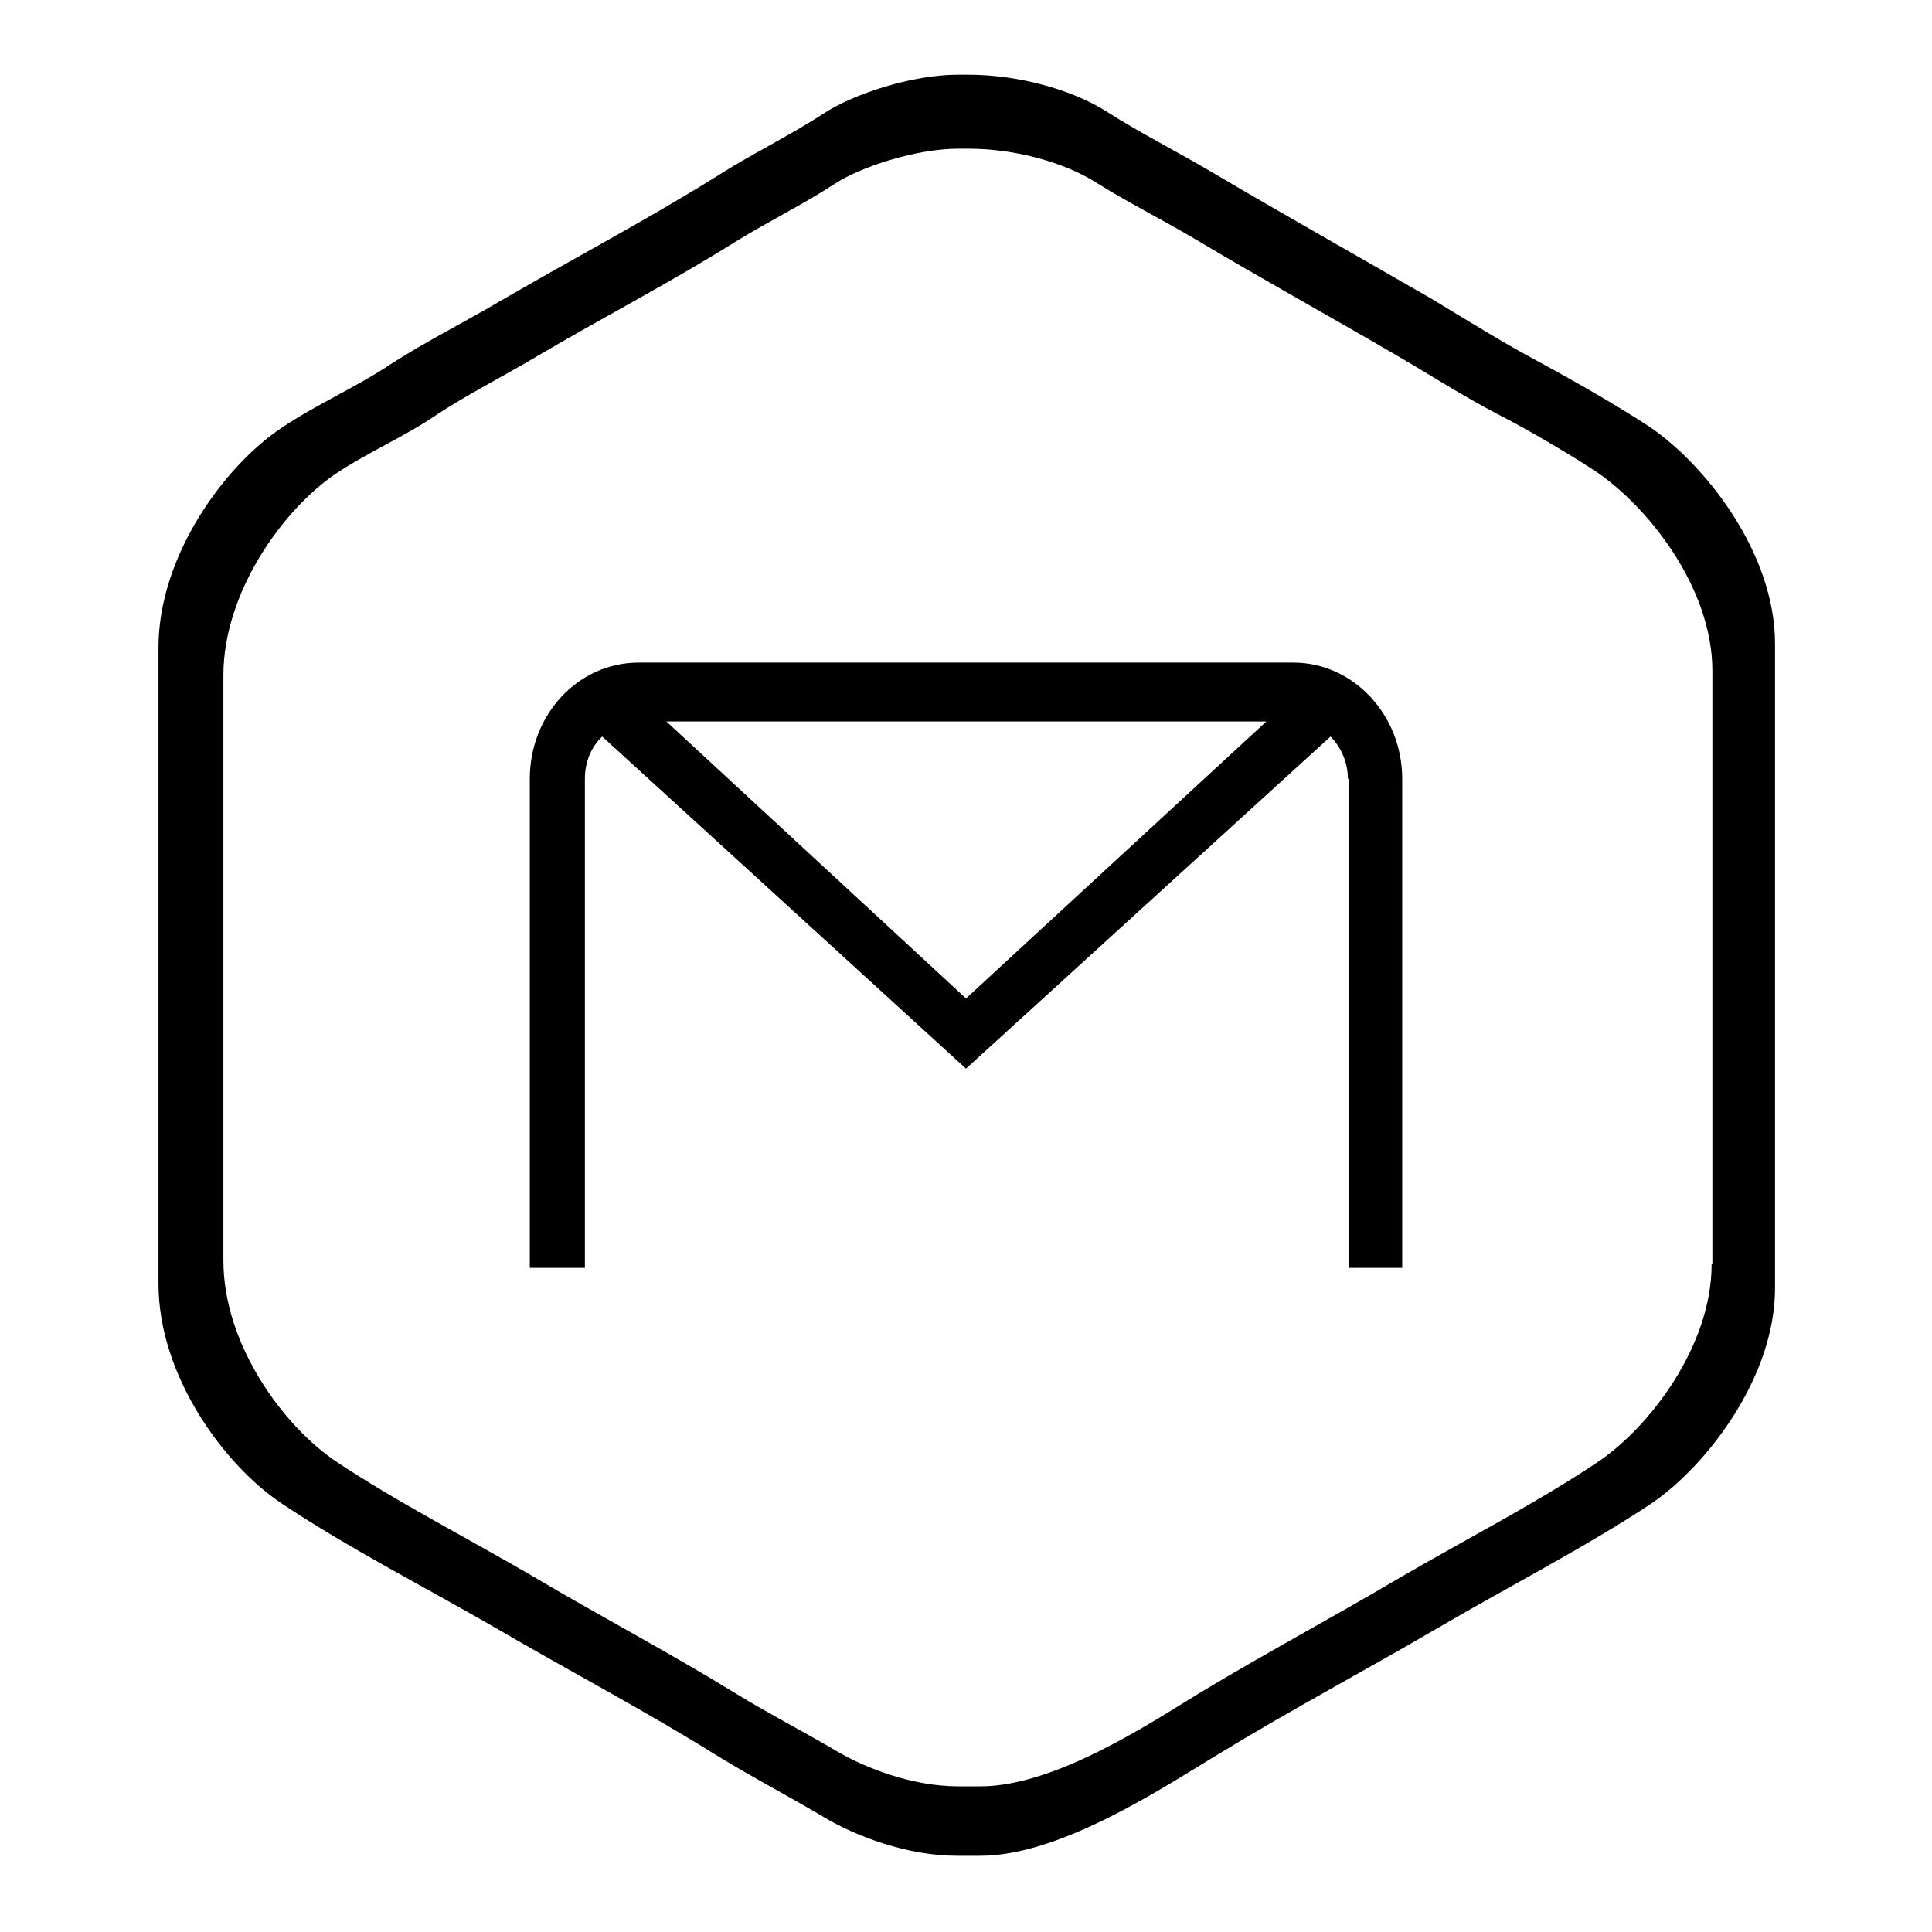
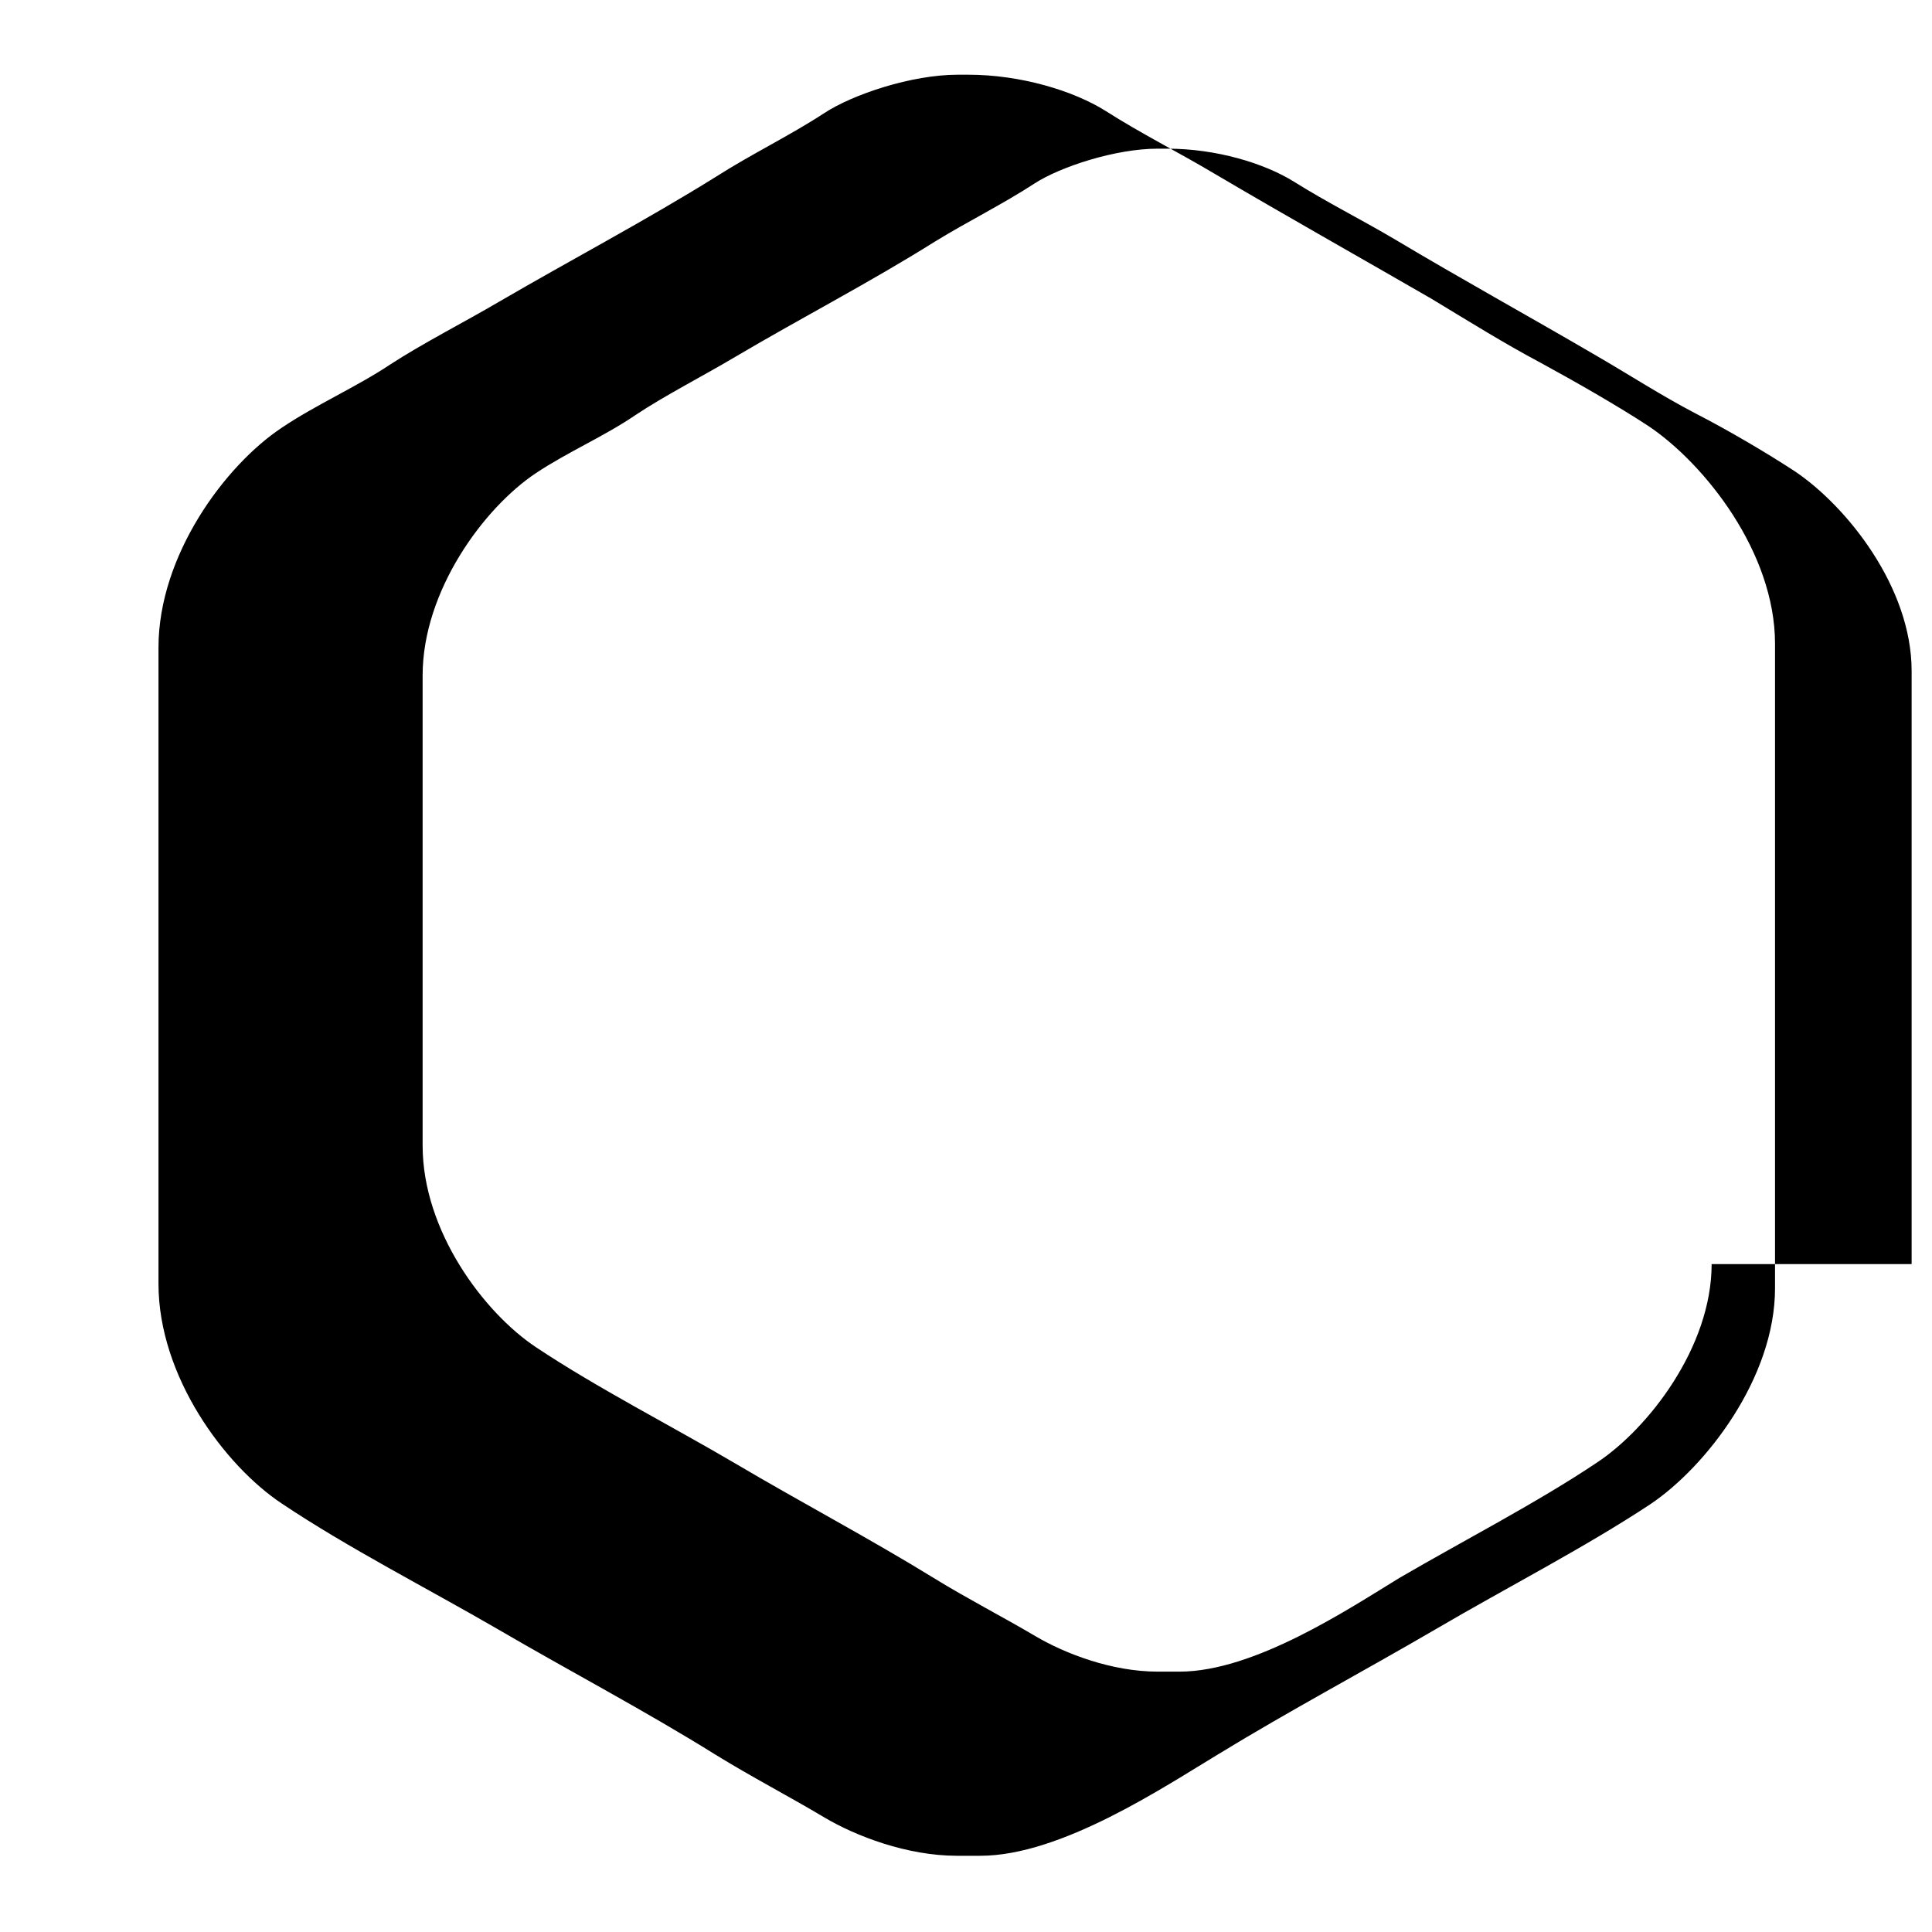
<svg xmlns="http://www.w3.org/2000/svg" version="1.1" x="0px" y="0px" viewBox="0 0 256 256" enable-background="new 0 0 256 256" xml:space="preserve">
  <g>
    <g>
-       <path fill="#000000" d="M218.5,56.5c-4.1-2.7-9.9-6-14.3-8.4c-4.9-2.6-9.7-5.6-14.5-8.5c-9.7-5.6-19.3-11-28.8-16.6c-4.7-2.8-9.7-5.3-14.4-8.3c-4.3-2.7-11.3-4.8-18.2-4.8h-1.4c-6.1,0-13.9,2.6-17.7,5.1c-4.6,3-9.6,5.4-14.3,8.4c-9.3,5.8-19.2,11-28.8,16.6c-4.6,2.7-10.1,5.5-14.4,8.3c-4.5,3-9.8,5.3-14.4,8.4c-7.5,5-16.3,16.9-16.3,29.1v84.3c0,12.3,8.8,24.1,16.3,29.1c8.8,5.9,19.4,11.3,28.7,16.7c9.6,5.6,19.5,10.8,28.8,16.6c4.7,2.9,9.7,5.5,14.4,8.3c4.2,2.5,11,5.1,17.6,5.1h3.1c10.7,0,24.3-9.1,31.6-13.5c9.5-5.8,19.1-10.9,28.7-16.5c9.2-5.4,19.9-10.9,28.5-16.6c7.3-4.9,16.5-16.7,16.5-28.6V85.3C235.2,73.2,225.9,61.5,218.5,56.5z M226.8,167.5c0,11-8.4,21.8-15.2,26.3c-7.9,5.3-17.8,10.4-26.2,15.3c-8.8,5.2-17.6,9.9-26.4,15.2c-6.7,4.1-19.2,12.4-29.1,12.4h-2.9c-6.1,0-12.3-2.4-16.2-4.7c-4.4-2.6-8.9-4.9-13.3-7.6c-8.6-5.3-17.7-10.1-26.5-15.3c-8.5-5-18.3-10-26.4-15.4c-6.9-4.6-15-15.4-15-26.7V89.5c0-11.2,8.1-22.2,15-26.8c4.2-2.8,9.1-4.9,13.2-7.7c3.9-2.6,9-5.2,13.2-7.7c8.8-5.2,17.9-9.9,26.5-15.3c4.4-2.7,8.9-4.9,13.2-7.7c3.4-2.2,10.7-4.6,16.3-4.6h1.3c6.4,0,12.8,1.9,16.8,4.4c4.3,2.7,8.9,5,13.3,7.6c8.7,5.2,17.6,10.1,26.5,15.3c4.5,2.6,8.8,5.4,13.4,7.8c4.1,2.1,9.4,5.2,13.2,7.7c6.8,4.6,15.4,15.3,15.4,26.4V167.5L226.8,167.5z" />
-       <path fill="#000000" d="M77.5,168v-64.8c0-2.2,0.8-4.2,2.3-5.6l48.2,44l48.3-44c1.4,1.4,2.3,3.4,2.3,5.6h0.1V168h7.1v-64.8c0-8.5-6.5-15.4-14.4-15.4H84.6c-8,0-14.4,6.9-14.4,15.4V168H77.5z M167.8,95.6L128,132.3L88.3,95.6H167.8z" />
+       <path fill="#000000" d="M218.5,56.5c-4.1-2.7-9.9-6-14.3-8.4c-4.9-2.6-9.7-5.6-14.5-8.5c-9.7-5.6-19.3-11-28.8-16.6c-4.7-2.8-9.7-5.3-14.4-8.3c-4.3-2.7-11.3-4.8-18.2-4.8h-1.4c-6.1,0-13.9,2.6-17.7,5.1c-4.6,3-9.6,5.4-14.3,8.4c-9.3,5.8-19.2,11-28.8,16.6c-4.6,2.7-10.1,5.5-14.4,8.3c-4.5,3-9.8,5.3-14.4,8.4c-7.5,5-16.3,16.9-16.3,29.1v84.3c0,12.3,8.8,24.1,16.3,29.1c8.8,5.9,19.4,11.3,28.7,16.7c9.6,5.6,19.5,10.8,28.8,16.6c4.7,2.9,9.7,5.5,14.4,8.3c4.2,2.5,11,5.1,17.6,5.1h3.1c10.7,0,24.3-9.1,31.6-13.5c9.5-5.8,19.1-10.9,28.7-16.5c9.2-5.4,19.9-10.9,28.5-16.6c7.3-4.9,16.5-16.7,16.5-28.6V85.3C235.2,73.2,225.9,61.5,218.5,56.5z M226.8,167.5c0,11-8.4,21.8-15.2,26.3c-7.9,5.3-17.8,10.4-26.2,15.3c-6.7,4.1-19.2,12.4-29.1,12.4h-2.9c-6.1,0-12.3-2.4-16.2-4.7c-4.4-2.6-8.9-4.9-13.3-7.6c-8.6-5.3-17.7-10.1-26.5-15.3c-8.5-5-18.3-10-26.4-15.4c-6.9-4.6-15-15.4-15-26.7V89.5c0-11.2,8.1-22.2,15-26.8c4.2-2.8,9.1-4.9,13.2-7.7c3.9-2.6,9-5.2,13.2-7.7c8.8-5.2,17.9-9.9,26.5-15.3c4.4-2.7,8.9-4.9,13.2-7.7c3.4-2.2,10.7-4.6,16.3-4.6h1.3c6.4,0,12.8,1.9,16.8,4.4c4.3,2.7,8.9,5,13.3,7.6c8.7,5.2,17.6,10.1,26.5,15.3c4.5,2.6,8.8,5.4,13.4,7.8c4.1,2.1,9.4,5.2,13.2,7.7c6.8,4.6,15.4,15.3,15.4,26.4V167.5L226.8,167.5z" />
    </g>
  </g>
</svg>